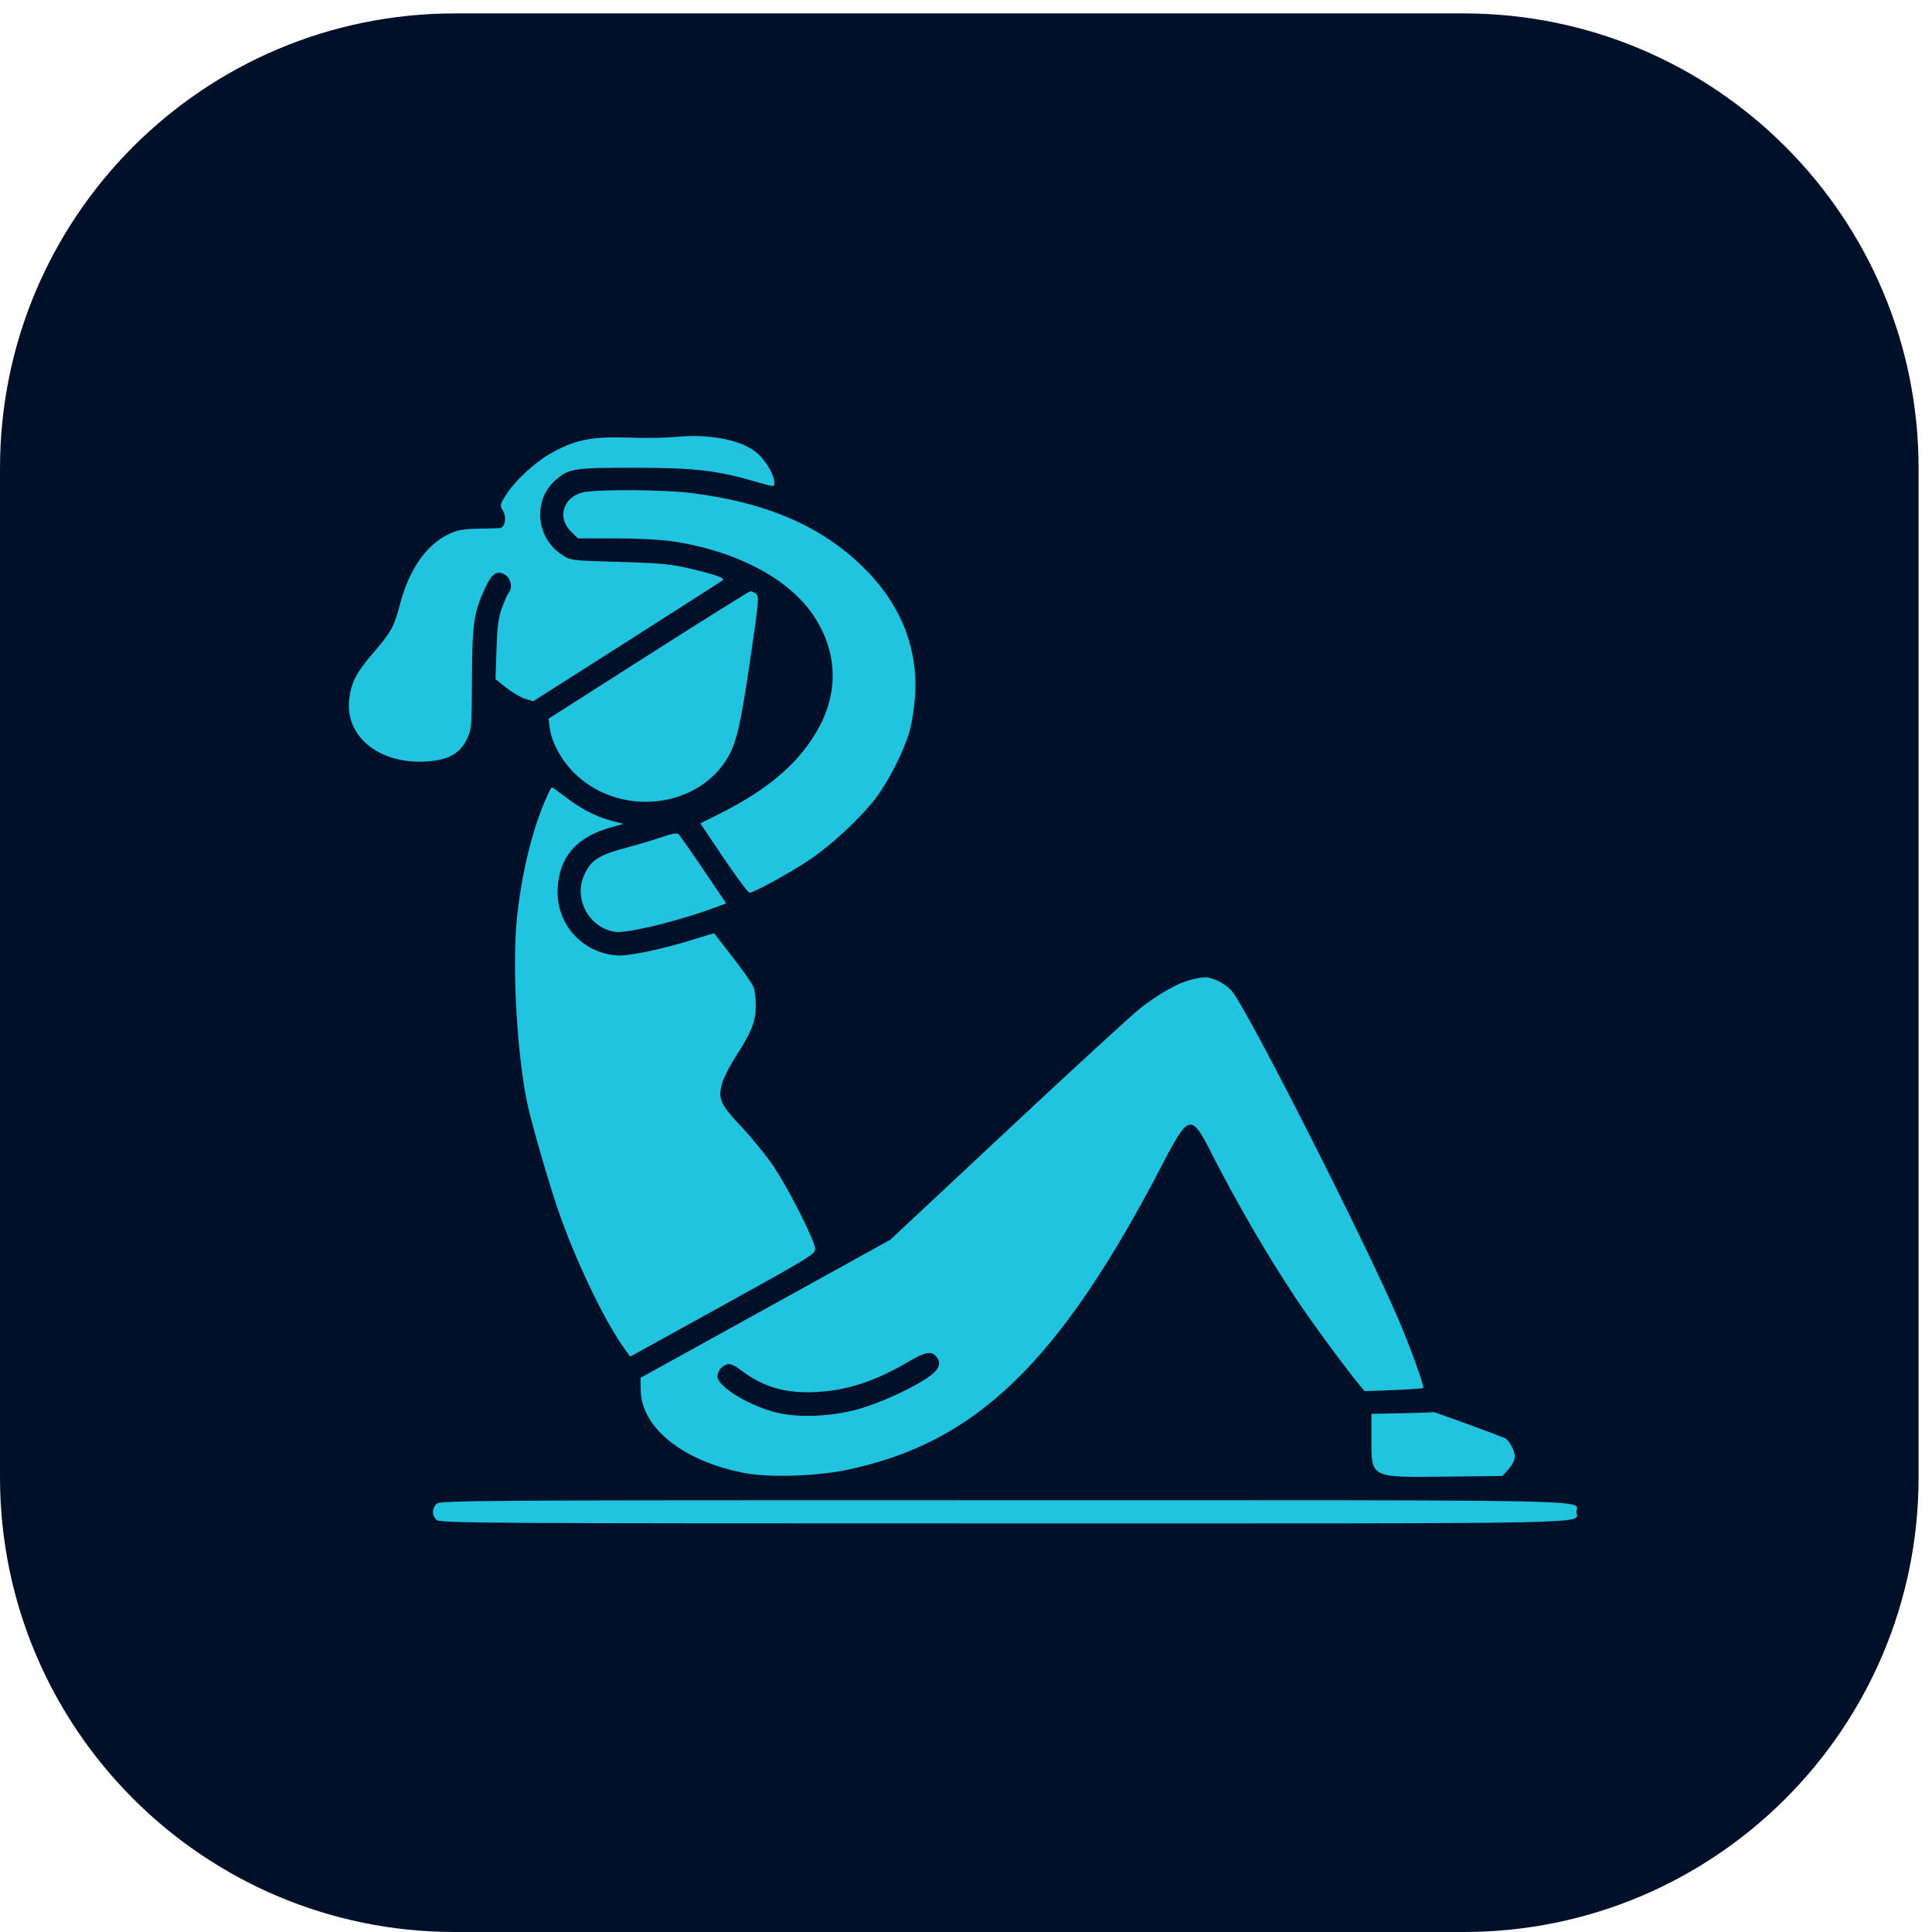
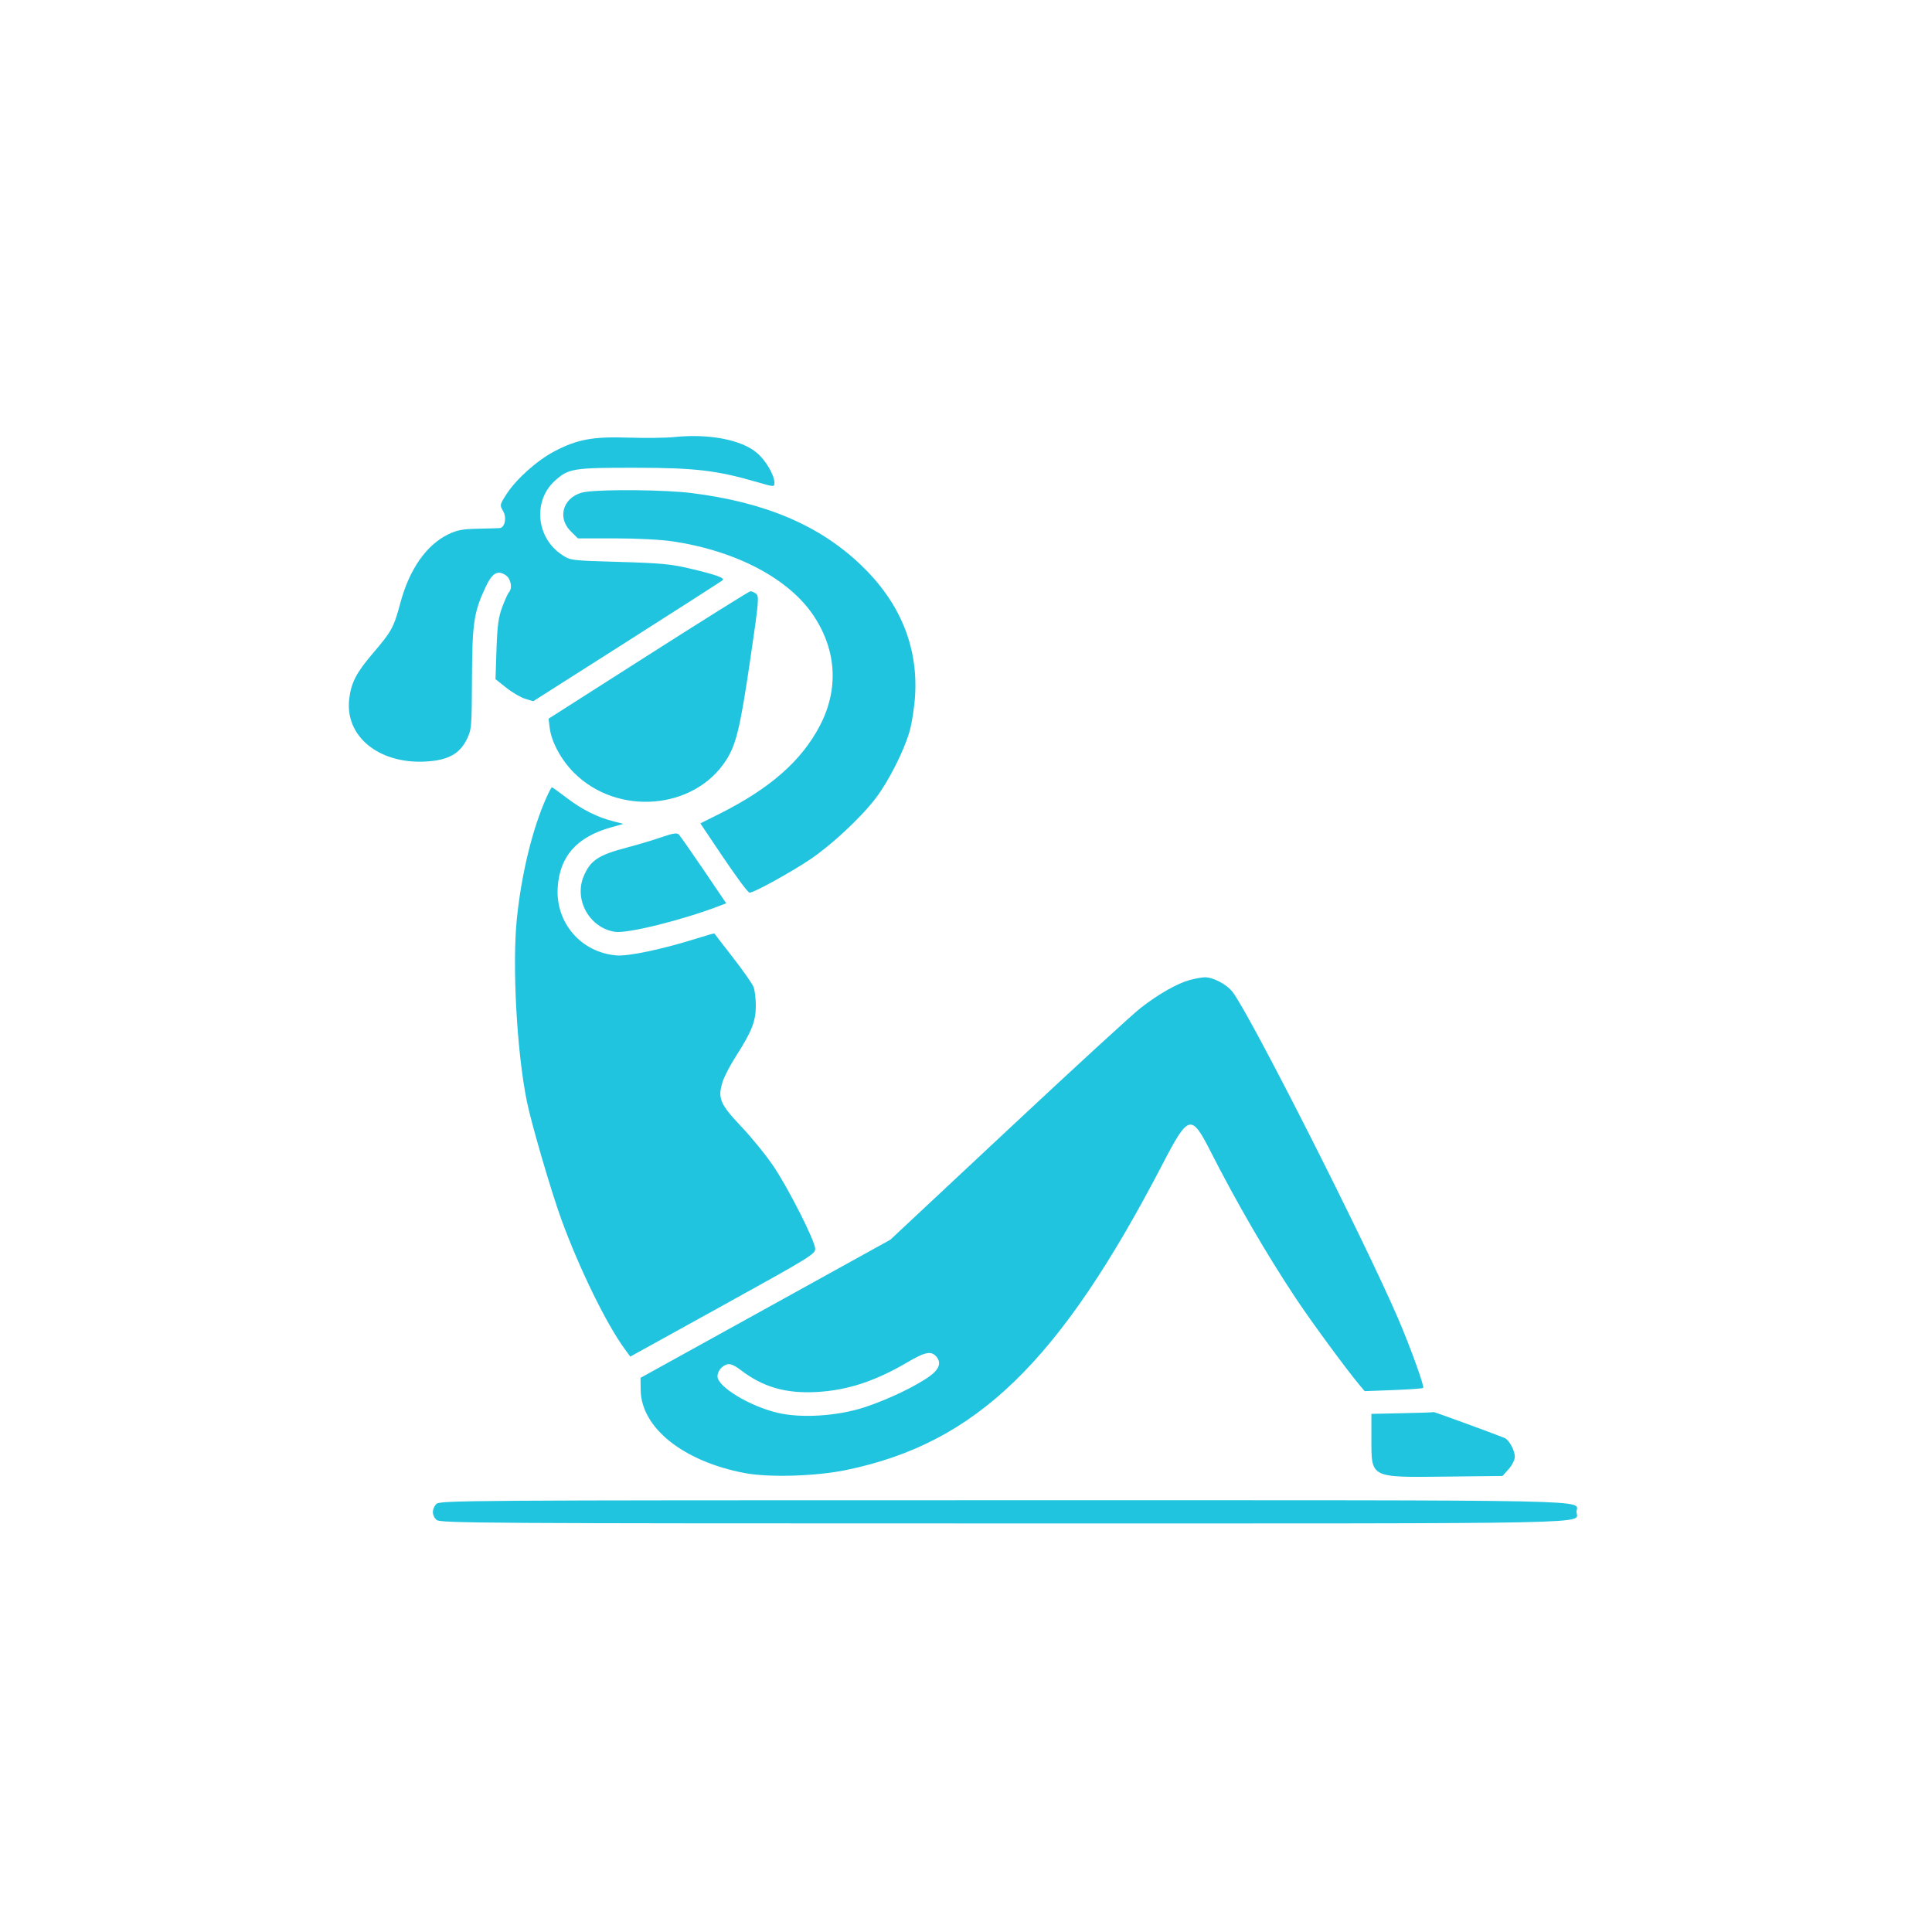
<svg xmlns="http://www.w3.org/2000/svg" width="72" height="72" viewBox="0 0 72 72" fill="none">
-   <path d="M54.55 0.5H16.95C7.589 0.5 0 8.089 0 17.45V55.05C0 64.411 7.589 72 16.95 72H54.55C63.911 72 71.5 64.411 71.5 55.05V17.45C71.5 8.089 63.911 0.5 54.55 0.5Z" fill="#001029" />
  <path fill-rule="evenodd" clip-rule="evenodd" d="M25.127 16.288C24.825 16.319 24.064 16.329 23.437 16.309C22.089 16.265 21.514 16.372 20.658 16.821C20.01 17.162 19.234 17.857 18.871 18.423C18.623 18.81 18.62 18.825 18.748 19.042C18.891 19.284 18.818 19.662 18.624 19.68C18.569 19.685 18.206 19.696 17.817 19.703C17.249 19.715 17.032 19.755 16.716 19.907C15.89 20.306 15.258 21.209 14.919 22.474C14.678 23.377 14.595 23.529 13.918 24.321C13.278 25.069 13.087 25.436 13.014 26.053C12.851 27.438 14.112 28.472 15.851 28.381C16.687 28.337 17.126 28.102 17.396 27.552C17.574 27.192 17.581 27.103 17.589 25.291C17.598 23.227 17.658 22.819 18.087 21.899C18.34 21.355 18.537 21.234 18.843 21.434C19.039 21.563 19.108 21.918 18.966 22.072C18.928 22.113 18.817 22.359 18.719 22.618C18.575 23 18.534 23.301 18.503 24.201L18.466 25.311L18.873 25.634C19.097 25.811 19.414 25.996 19.577 26.044L19.872 26.133L23.365 23.911C25.285 22.688 26.889 21.66 26.929 21.625C27.026 21.54 26.699 21.423 25.717 21.189C25.016 21.023 24.618 20.985 23.078 20.941C21.268 20.889 21.263 20.888 20.936 20.672C19.98 20.039 19.853 18.664 20.68 17.916C21.188 17.457 21.36 17.43 23.673 17.432C25.913 17.435 26.702 17.527 28.215 17.966C28.856 18.151 28.861 18.152 28.861 17.993C28.861 17.709 28.542 17.163 28.209 16.878C27.636 16.387 26.412 16.153 25.127 16.288ZM21.835 18.33C21.03 18.441 20.719 19.247 21.268 19.796L21.535 20.063L22.938 20.064C23.761 20.064 24.65 20.111 25.088 20.178C27.455 20.537 29.409 21.572 30.325 22.952C31.181 24.242 31.261 25.698 30.551 27.05C29.862 28.362 28.698 29.383 26.819 30.326L26.101 30.685L26.243 30.899C27.301 32.489 27.86 33.27 27.939 33.268C28.1 33.266 29.471 32.511 30.187 32.031C30.989 31.492 32.094 30.461 32.639 29.742C33.123 29.103 33.685 27.992 33.897 27.256C33.984 26.953 34.077 26.352 34.103 25.918C34.213 24.08 33.532 22.438 32.084 21.055C30.531 19.572 28.514 18.716 25.759 18.373C24.806 18.254 22.559 18.229 21.835 18.33ZM24.161 24.413L20.443 26.784L20.485 27.121C20.55 27.649 20.91 28.316 21.388 28.795C23.011 30.422 25.876 30.185 27.063 28.326C27.436 27.743 27.587 27.111 27.953 24.623C28.279 22.408 28.296 22.218 28.176 22.127C28.104 22.073 28.008 22.032 27.962 22.036C27.916 22.039 26.206 23.11 24.161 24.413ZM20.368 29.713C19.849 30.866 19.44 32.532 19.265 34.204C19.082 35.952 19.258 39.199 19.636 41.052C19.811 41.908 20.551 44.436 20.929 45.469C21.598 47.294 22.594 49.33 23.276 50.266L23.488 50.557L26.941 48.649C30.223 46.836 30.393 46.73 30.379 46.529C30.357 46.216 29.413 44.347 28.848 43.497C28.578 43.09 28.034 42.416 27.638 41.998C26.835 41.15 26.742 40.934 26.923 40.335C26.981 40.14 27.21 39.698 27.432 39.353C28.014 38.445 28.165 38.062 28.167 37.49C28.168 37.222 28.13 36.904 28.082 36.781C28.035 36.659 27.688 36.164 27.312 35.681C26.936 35.198 26.625 34.795 26.622 34.786C26.618 34.778 26.333 34.859 25.989 34.967C24.677 35.379 23.417 35.645 22.965 35.605C21.65 35.491 20.701 34.389 20.784 33.073C20.857 31.913 21.494 31.193 22.766 30.835L23.234 30.703L22.863 30.609C22.267 30.459 21.706 30.179 21.134 29.745C20.84 29.522 20.585 29.339 20.568 29.339C20.55 29.339 20.46 29.507 20.368 29.713ZM24.656 31.199C24.353 31.304 23.779 31.476 23.379 31.581C22.299 31.864 22 32.062 21.751 32.659C21.383 33.54 21.975 34.585 22.922 34.727C23.39 34.798 25.485 34.275 26.842 33.748L27.064 33.663L26.225 32.425C25.763 31.744 25.345 31.146 25.296 31.097C25.229 31.03 25.067 31.056 24.656 31.199ZM44.343 36.521C43.875 36.648 43.183 37.04 42.509 37.563C42.211 37.793 39.99 39.831 37.574 42.092L33.18 46.201L28.525 48.775L23.87 51.348L23.876 51.805C23.897 53.214 25.468 54.465 27.761 54.898C28.669 55.069 30.412 55.016 31.542 54.782C36.384 53.779 39.486 50.776 43.34 43.355C44.286 41.534 44.398 41.504 45.1 42.883C46.089 44.828 47.197 46.737 48.303 48.402C48.869 49.254 50.178 51.035 50.666 51.617L50.857 51.844L51.929 51.804C52.519 51.781 53.018 51.745 53.039 51.724C53.091 51.672 52.549 50.174 52.108 49.149C50.85 46.226 46.62 37.878 45.94 36.975C45.724 36.688 45.211 36.416 44.898 36.421C44.79 36.423 44.54 36.468 44.343 36.521ZM34.869 50.53C35.094 50.755 35.021 51.014 34.659 51.278C34.138 51.659 33.064 52.171 32.202 52.45C31.201 52.775 29.861 52.859 28.982 52.652C27.942 52.408 26.739 51.68 26.739 51.295C26.739 51.099 26.893 50.907 27.099 50.846C27.214 50.812 27.367 50.877 27.61 51.062C28.441 51.696 29.281 51.938 30.433 51.876C31.576 51.814 32.608 51.477 33.814 50.77C34.457 50.392 34.681 50.342 34.869 50.53ZM52.267 52.666L51.108 52.691V53.614C51.108 55.091 51.048 55.06 53.891 55.029L55.995 55.005L56.224 54.748C56.352 54.606 56.453 54.402 56.453 54.289C56.453 54.048 56.236 53.654 56.064 53.586C55.6 53.399 53.441 52.611 53.435 52.625C53.431 52.635 52.905 52.653 52.267 52.666ZM16.257 56.053C16.086 56.242 16.092 56.482 16.27 56.644C16.403 56.764 17.986 56.774 37.441 56.774C60.267 56.774 58.753 56.805 58.753 56.342C58.753 55.879 60.268 55.909 37.427 55.909C17.143 55.909 16.382 55.914 16.257 56.053Z" fill="#21C4DF" />
</svg>